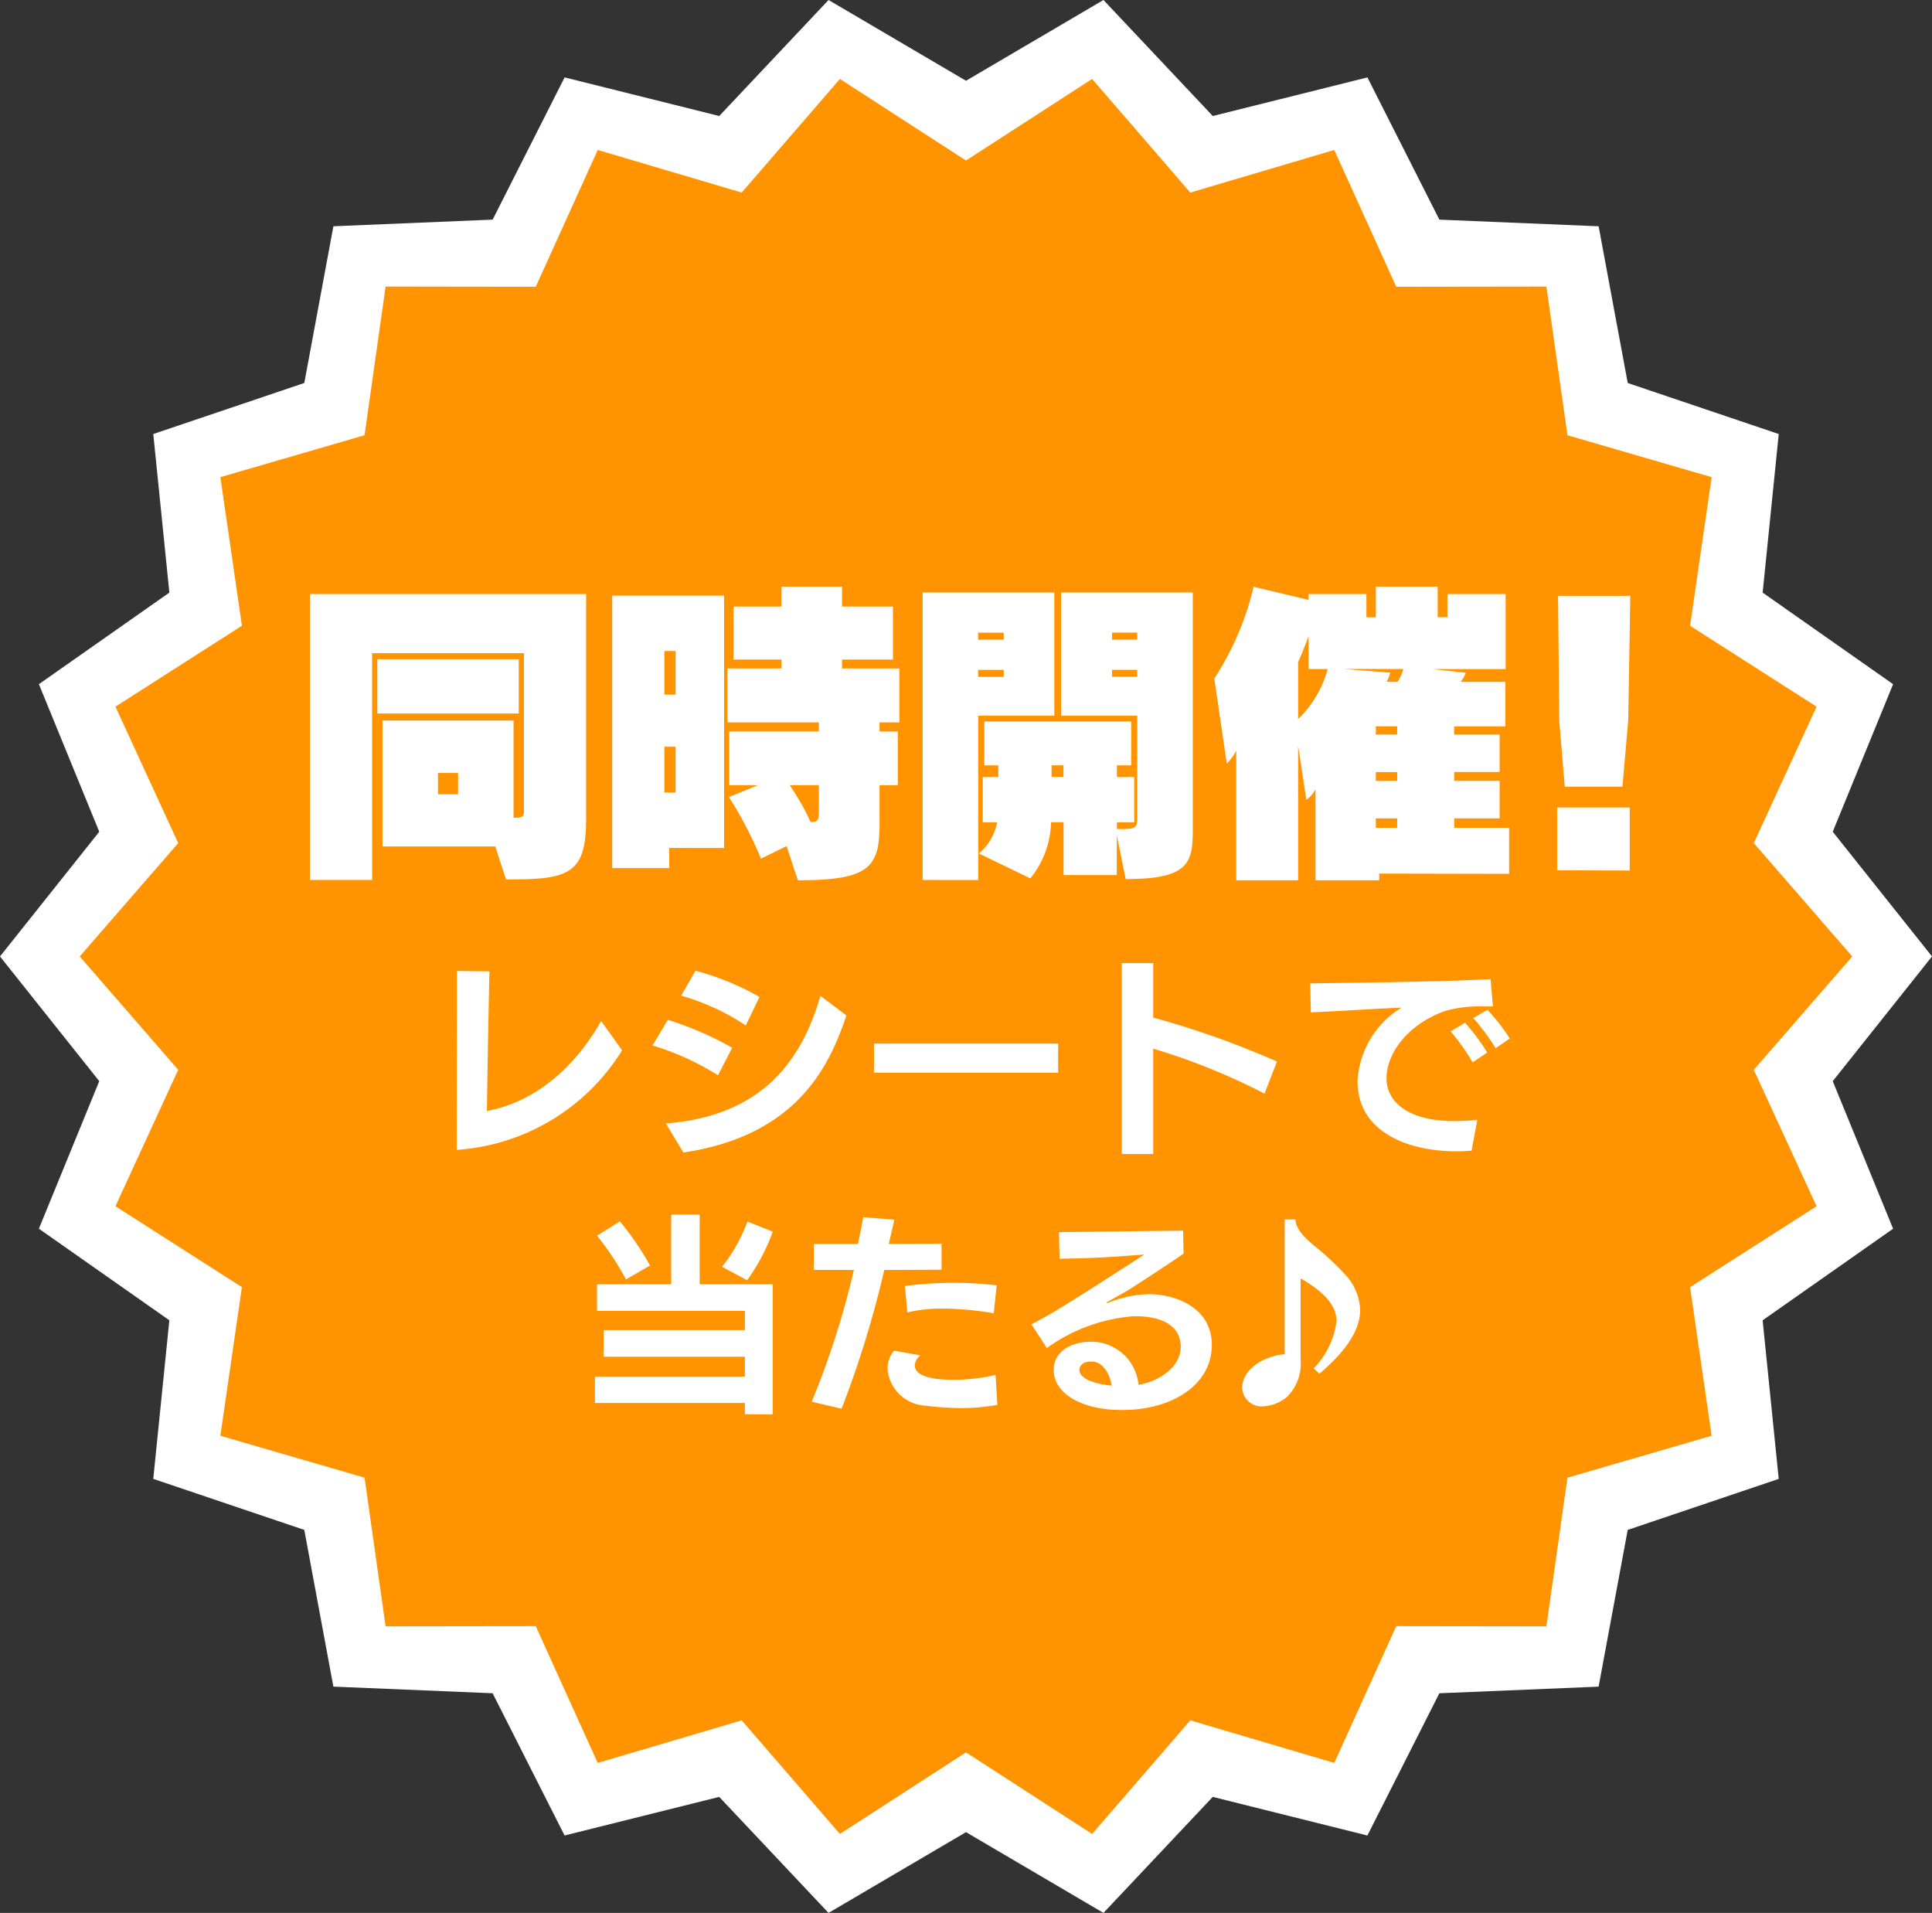
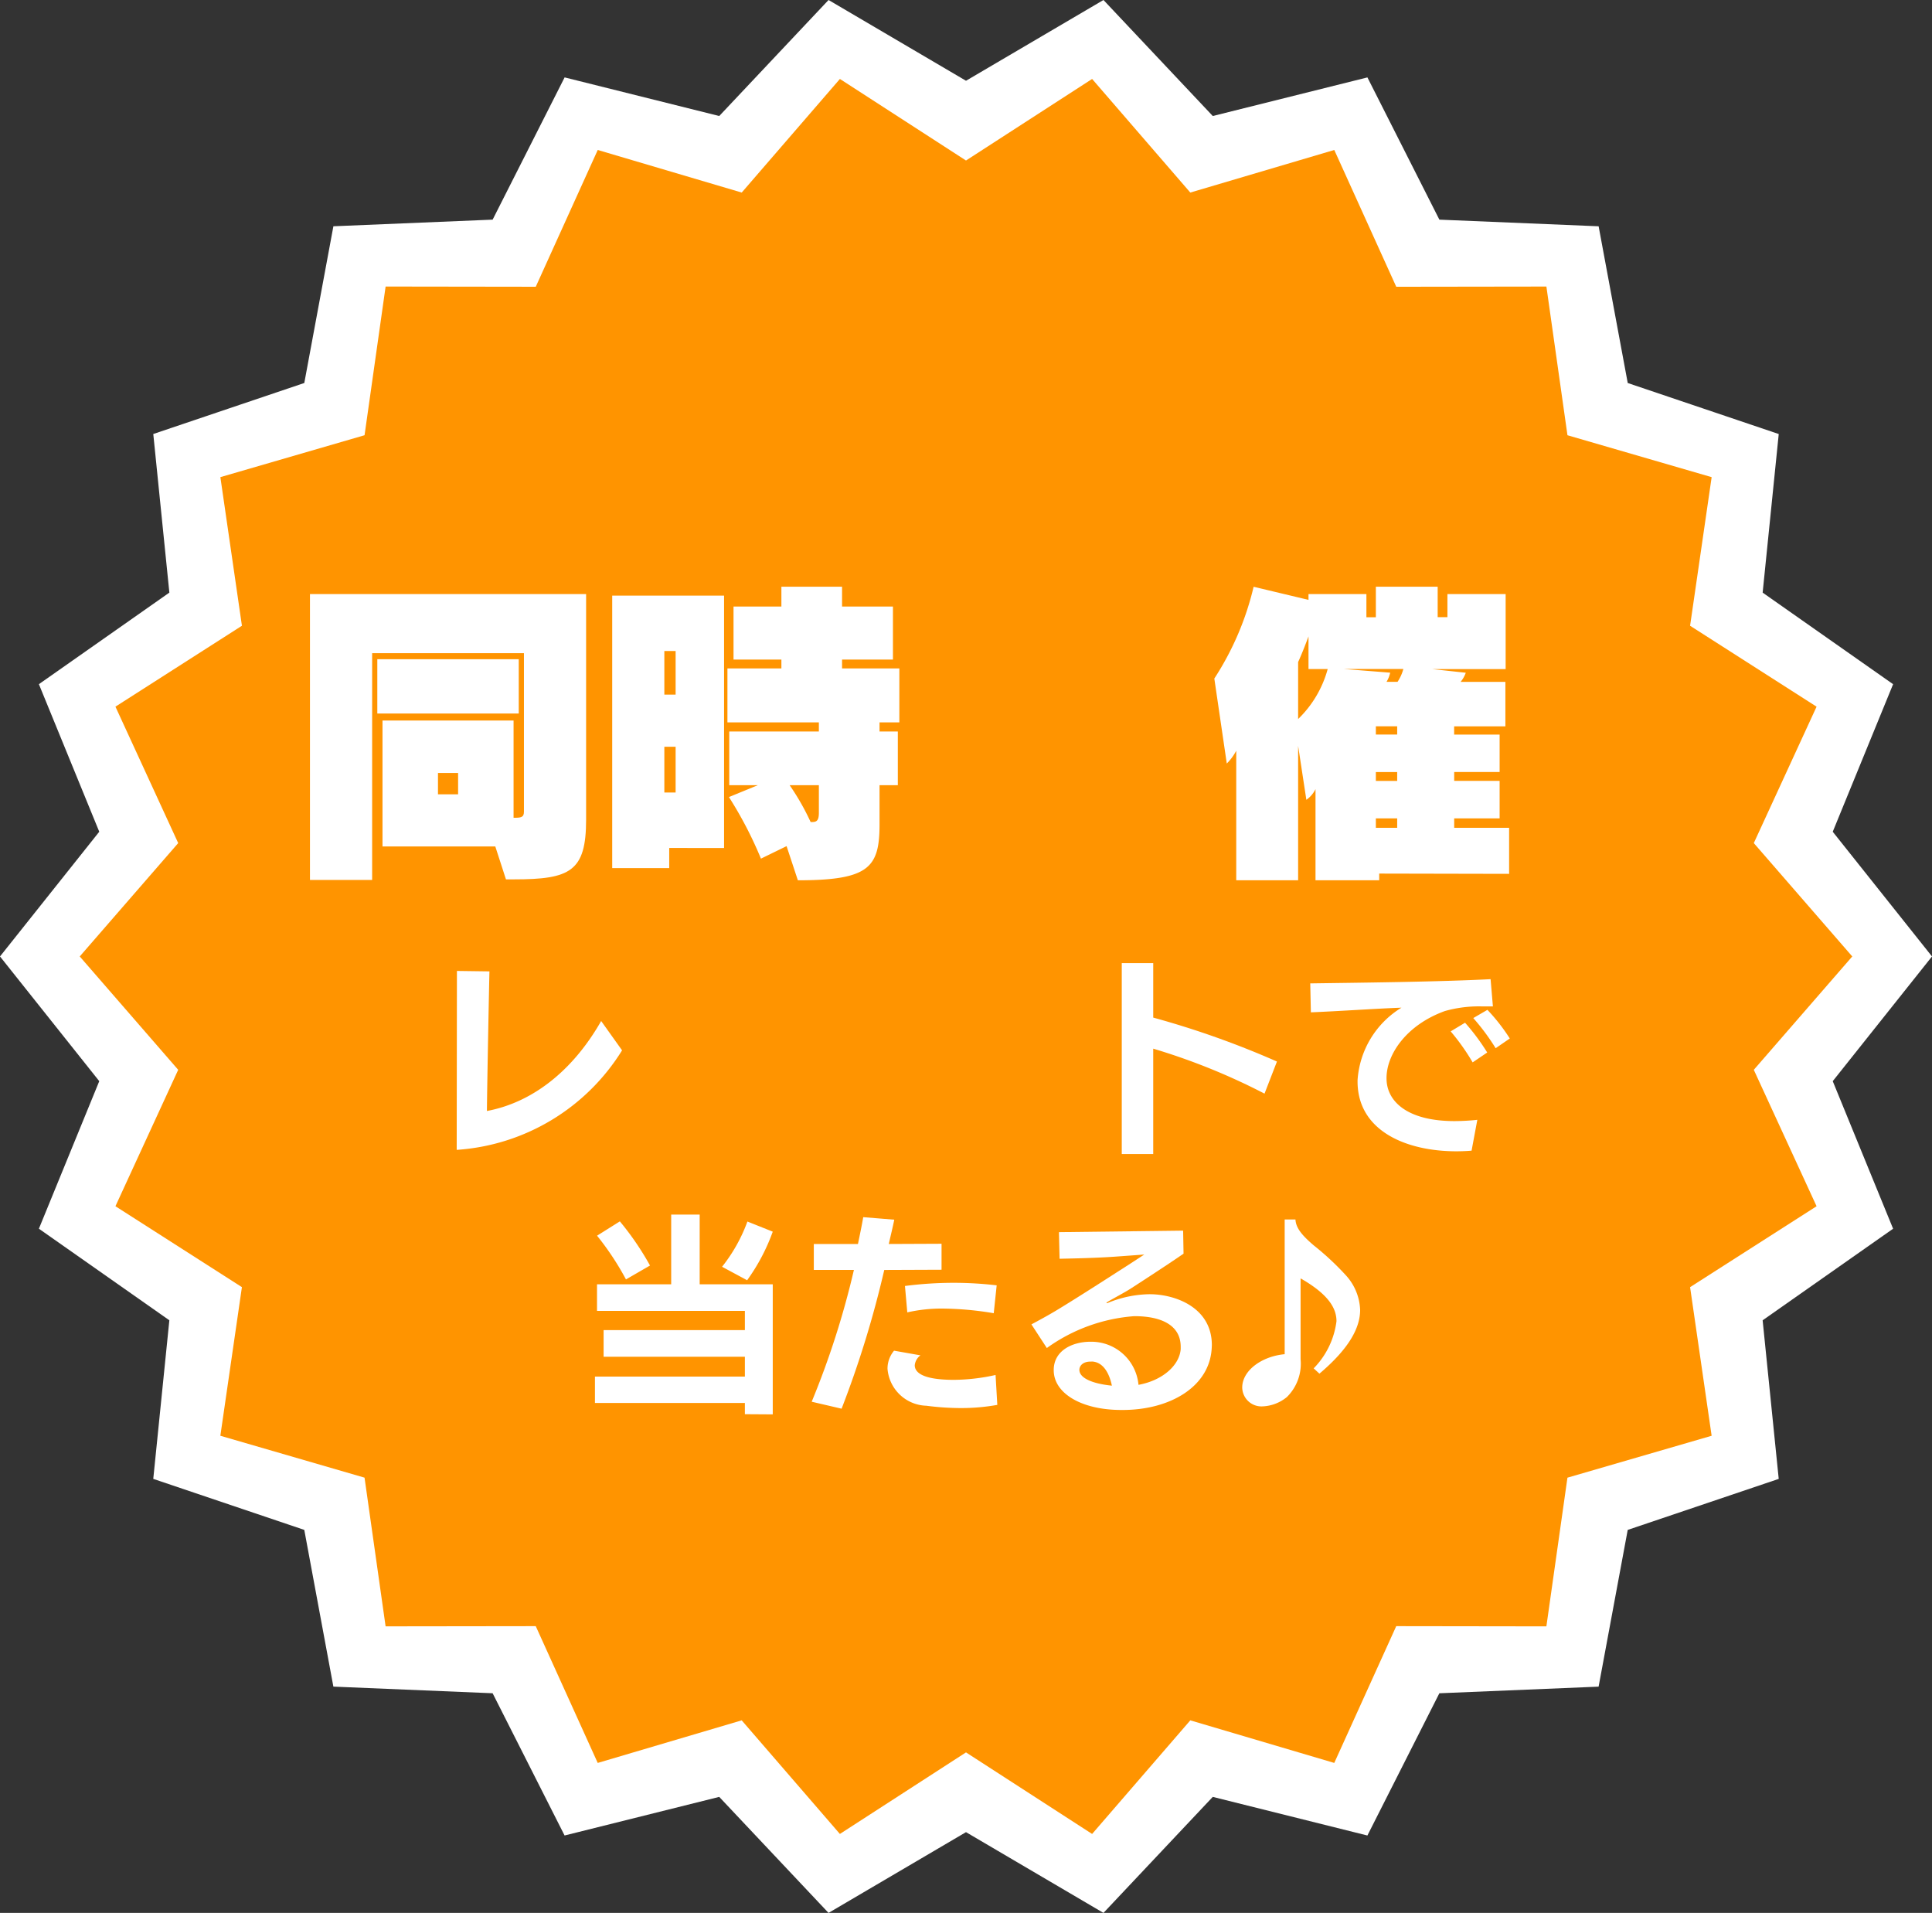
<svg xmlns="http://www.w3.org/2000/svg" viewBox="0 0 128.15 126.862">
  <rect x="0" y="0" width="128.15" height="126.862" fill="#333333" stroke="none" />
  <defs>
    <style>.cls-1{fill:#fff;}.cls-2{fill:#ff9400;}</style>
  </defs>
  <g id="レイヤー_2" data-name="レイヤー 2">
    <g id="デザイン">
      <polygon class="cls-1" points="128.15 63.431 121.566 71.702 125.57 81.488 116.916 87.561 117.983 98.079 107.967 101.462 106.036 111.857 95.473 112.296 90.7 121.729 80.443 119.168 73.193 126.862 64.075 121.506 54.957 126.862 47.706 119.168 37.449 121.728 32.676 112.295 22.113 111.855 20.183 101.461 10.166 98.078 11.233 87.56 2.58 81.487 6.584 71.702 0 63.431 6.584 55.16 2.58 45.374 11.234 39.301 10.167 28.783 20.184 25.4 22.114 15.006 32.677 14.566 37.451 5.133 47.707 7.694 54.958 0 64.075 5.356 73.193 0 80.444 7.694 90.701 5.134 95.474 14.567 106.037 15.007 107.968 25.401 117.984 28.784 116.917 39.302 125.57 45.375 121.566 55.16 128.15 63.431" />
      <polygon class="cls-2" points="122.861 63.431 116.33 70.949 120.494 79.997 112.104 85.363 113.533 95.219 103.969 97.998 102.572 107.859 92.613 107.845 88.502 116.916 78.953 114.092 72.44 121.626 64.075 116.217 55.71 121.626 49.197 114.092 39.647 116.916 35.536 107.845 25.577 107.858 24.18 97.997 14.616 95.218 16.046 85.362 7.657 79.996 11.82 70.949 5.289 63.431 11.82 55.913 7.657 46.865 16.047 41.499 14.617 31.643 24.181 28.864 25.578 19.003 35.537 19.017 39.648 9.946 49.198 12.77 55.711 5.236 64.075 10.645 72.44 5.236 78.953 12.77 88.503 9.946 92.614 19.018 102.573 19.004 103.97 28.865 113.534 31.644 112.104 41.5 120.494 46.866 116.33 55.913 122.861 63.431" />
      <path class="cls-1" d="M33.56,58.319l-.707-2.183H25.371v-8.35h8.694v6.449c.486,0,.688-.02.688-.4V43.317H24.684V58.359H20.56V39.4H38.877V54.356c0,3.438-1.051,3.963-4.792,3.963Zm-8.533-11v-3.6h9.382v3.6Zm5.359,3.943H29.051v1.416h1.335Z" />
      <path class="cls-1" d="M44.39,56.236v1.335H40.608V39.5h7.42v16.74Zm.424-13.06h-.748v2.891h.748Zm0,6.348h-.748v3.033h.748ZM58.34,52.072V54.66c0,2.87-.688,3.72-5.418,3.72l-.748-2.265-1.7.829a26.123,26.123,0,0,0-2.123-4.084l1.92-.788h-1.9V48.513h5.944v-.606H48.251V44.328H51.83v-.586H48.655V40.224H51.83V38.91h4.024v1.314h3.375v3.518H55.854v.586h3.8v3.579H58.34v.606h1.213v3.559Zm-4.024,0h-1.94a16.07,16.07,0,0,1,1.394,2.446c.324,0,.546,0,.546-.606Z" />
-       <path class="cls-1" d="M61.2,58.359V39.294h8.734v8.168H64.884v10.9Zm5.378-16.4h-1.7v.465h1.7Zm0,2.467h-1.7v.464h1.7Zm7.5,10.978v2.628H70.545v-3.5h-.829a6.111,6.111,0,0,1-1.375,3.721L64.924,56.6a3.469,3.469,0,0,0,1.213-2.062h-.95V51.526h1.031v-.768h-.93V47.847h9.745v2.911h-.95v.768h1.152v3.012H74.083v.445c1.132,0,1.354,0,1.354-.708V47.462H70.383V39.294h8.734V55c0,2.2-.222,3.3-4.448,3.3Zm-3.538-4.65h-.789v.768h.789Zm4.892-8.8H73.759v.465h1.678Zm0,2.467H73.759v.464h1.678Z" />
      <path class="cls-1" d="M91.483,57.935v.445H87.258V52.335a1.866,1.866,0,0,1-.607.707l-.546-3.578V58.38H82V49.787a3.441,3.441,0,0,1-.627.85L80.546,45a19.239,19.239,0,0,0,2.607-6.086l3.64.869V39.4h3.841v1.536h.627V38.91h4.1v2.021h.647V39.4h3.862v4.974H95l2.225.242a1.967,1.967,0,0,1-.344.607h2.972V48.17h-3.4v.546H99.47V51.2H96.457v.587H99.47v2.486H96.457V54.9H100.1v3.053Zm-4.69-13.566V42.206c-.223.606-.506,1.313-.688,1.7v3.78a7.256,7.256,0,0,0,1.961-3.315Zm2.365,0,3.053.242a1.951,1.951,0,0,1-.242.607H92.7a2.916,2.916,0,0,0,.384-.849Zm3.518,3.8H91.261v.546h1.415Zm0,3.032H91.261v.587h1.415Zm0,3.073H91.261V54.9h1.415Z" />
-       <path class="cls-1" d="M103.285,57.713V53.548H108.1v4.185Zm.506-5.54-.364-4.347-.081-8.31h4.792L108,47.786l-.384,4.387Z" />
      <path class="cls-1" d="M41.262,69.658a14,14,0,0,1-10.969,6.6l.015-11.866,2.157.029c-.015.518-.141,6.779-.168,9.259,3-.56,5.686-2.648,7.578-5.967Z" />
-       <path class="cls-1" d="M47.626,71.31a17.745,17.745,0,0,0-4.342-1.974l1.009-1.7a21.466,21.466,0,0,1,4.272,1.85Zm-3.459,3.195c6.555-.5,9.062-4.371,10.253-8.461l1.723,1.3c-1.092,3.235-3.18,7.956-10.814,9.09Zm5.3-6.5a15.37,15.37,0,0,0-4.287-1.975l.953-1.653a17.81,17.81,0,0,1,4.244,1.737Z" />
-       <path class="cls-1" d="M57.971,71.142V69.21H70.186v1.932Z" />
      <path class="cls-1" d="M83.876,72.529a42.469,42.469,0,0,0-7.382-2.983v6.989H74.407V63.873h2.087v3.613A59.088,59.088,0,0,1,84.7,70.4Z" />
      <path class="cls-1" d="M97.61,76.311c-.336.029-.672.042-1.008.042-3.32,0-6.555-1.344-6.555-4.636v-.071a6.1,6.1,0,0,1,2.913-4.818c-1.611.057-4.231.238-6.009.309l-.042-1.919c2.858-.042,8.6-.1,11.962-.281l.154,1.807H98.3a8.281,8.281,0,0,0-2.466.309c-2.549.923-3.865,2.871-3.865,4.44v.027c0,1.528,1.387,2.83,4.51,2.83a14.9,14.9,0,0,0,1.512-.084Zm.071-5.855A14.433,14.433,0,0,0,96.224,68.4l.953-.574a14.277,14.277,0,0,1,1.47,1.975Zm1.526-.939a14.59,14.59,0,0,0-1.484-2l.938-.545a12.516,12.516,0,0,1,1.484,1.9Z" />
      <path class="cls-1" d="M49.408,93.788v-.743H39.463V91.294h9.945V89.977H40.037V88.213h9.371V86.938H39.6V85.173H44.52V80.551h1.89v4.622h4.847V93.8ZM41.521,84.85a18.637,18.637,0,0,0-1.918-2.9L41.115,81a18.875,18.875,0,0,1,2,2.928Zm6.374-.839a10.735,10.735,0,0,0,1.681-3l1.681.672a12.96,12.96,0,0,1-1.7,3.222Z" />
      <path class="cls-1" d="M53.84,92.961a56.17,56.17,0,0,0,2.8-8.74H53.98V82.5h2.928c.14-.673.266-1.276.35-1.779l2.059.168c-.1.5-.238,1.05-.364,1.611l3.5-.015v1.723l-3.8.015a67.632,67.632,0,0,1-2.83,9.2Zm12.312.21a13.61,13.61,0,0,1-2.423.211,17.927,17.927,0,0,1-2.283-.155,2.664,2.664,0,0,1-2.577-2.451,1.851,1.851,0,0,1,.434-1.2l1.751.309a.931.931,0,0,0-.378.658c0,.434.434.967,2.6.967a13,13,0,0,0,2.76-.323Zm-.237-6.079a21.261,21.261,0,0,0-3.334-.308,10.244,10.244,0,0,0-2.4.252l-.155-1.751a25.131,25.131,0,0,1,3.2-.21,24.285,24.285,0,0,1,2.884.168Z" />
      <path class="cls-1" d="M80.377,89.319c-.084,2.648-2.787,4.189-5.9,4.189h-.1c-2.648,0-4.483-1.107-4.483-2.634V90.86c0-1.289,1.233-1.877,2.438-1.877h.084a3.139,3.139,0,0,1,3.1,2.858c1.61-.294,2.717-1.3,2.8-2.368v-.154c0-1.484-1.373-2.031-3.053-2.031h-.042A11.353,11.353,0,0,0,69.437,89.4l-1.022-1.568c.5-.267,1.064-.575,1.582-.883,1.359-.813,4.2-2.647,4.2-2.647C74.816,83.912,75.9,83.2,75.9,83.2l-1.933.14c-1.387.1-3.138.126-3.685.14l-.042-1.765,8.237-.1.028,1.526c-1.022.715-3.432,2.27-3.432,2.27-.42.28-1.26.715-1.625.938-.042.029-.055.042-.055.056s.013.015.027.015a.141.141,0,0,0,.07-.015,7.513,7.513,0,0,1,2.76-.574c1.694,0,4.132.869,4.132,3.376Zm-8.054.981c-.49,0-.728.28-.728.546,0,.56.9.924,2.157,1.05-.169-.812-.561-1.541-1.289-1.6Z" />
      <path class="cls-1" d="M87.136,90.748a5.428,5.428,0,0,0,1.513-3.124c0-.756-.392-1.709-2.381-2.843v5.364a3.1,3.1,0,0,1-.911,2.508,2.711,2.711,0,0,1-1.6.616,1.275,1.275,0,0,1-1.36-1.247c0-1.134,1.3-2.073,2.816-2.213V80.873h.715c.028.6.5,1.106,1.2,1.709A18.306,18.306,0,0,1,89.293,84.6a3.589,3.589,0,0,1,.925,2.27c0,1.177-.714,2.549-2.7,4.23Z" />
    </g>
  </g>
</svg>